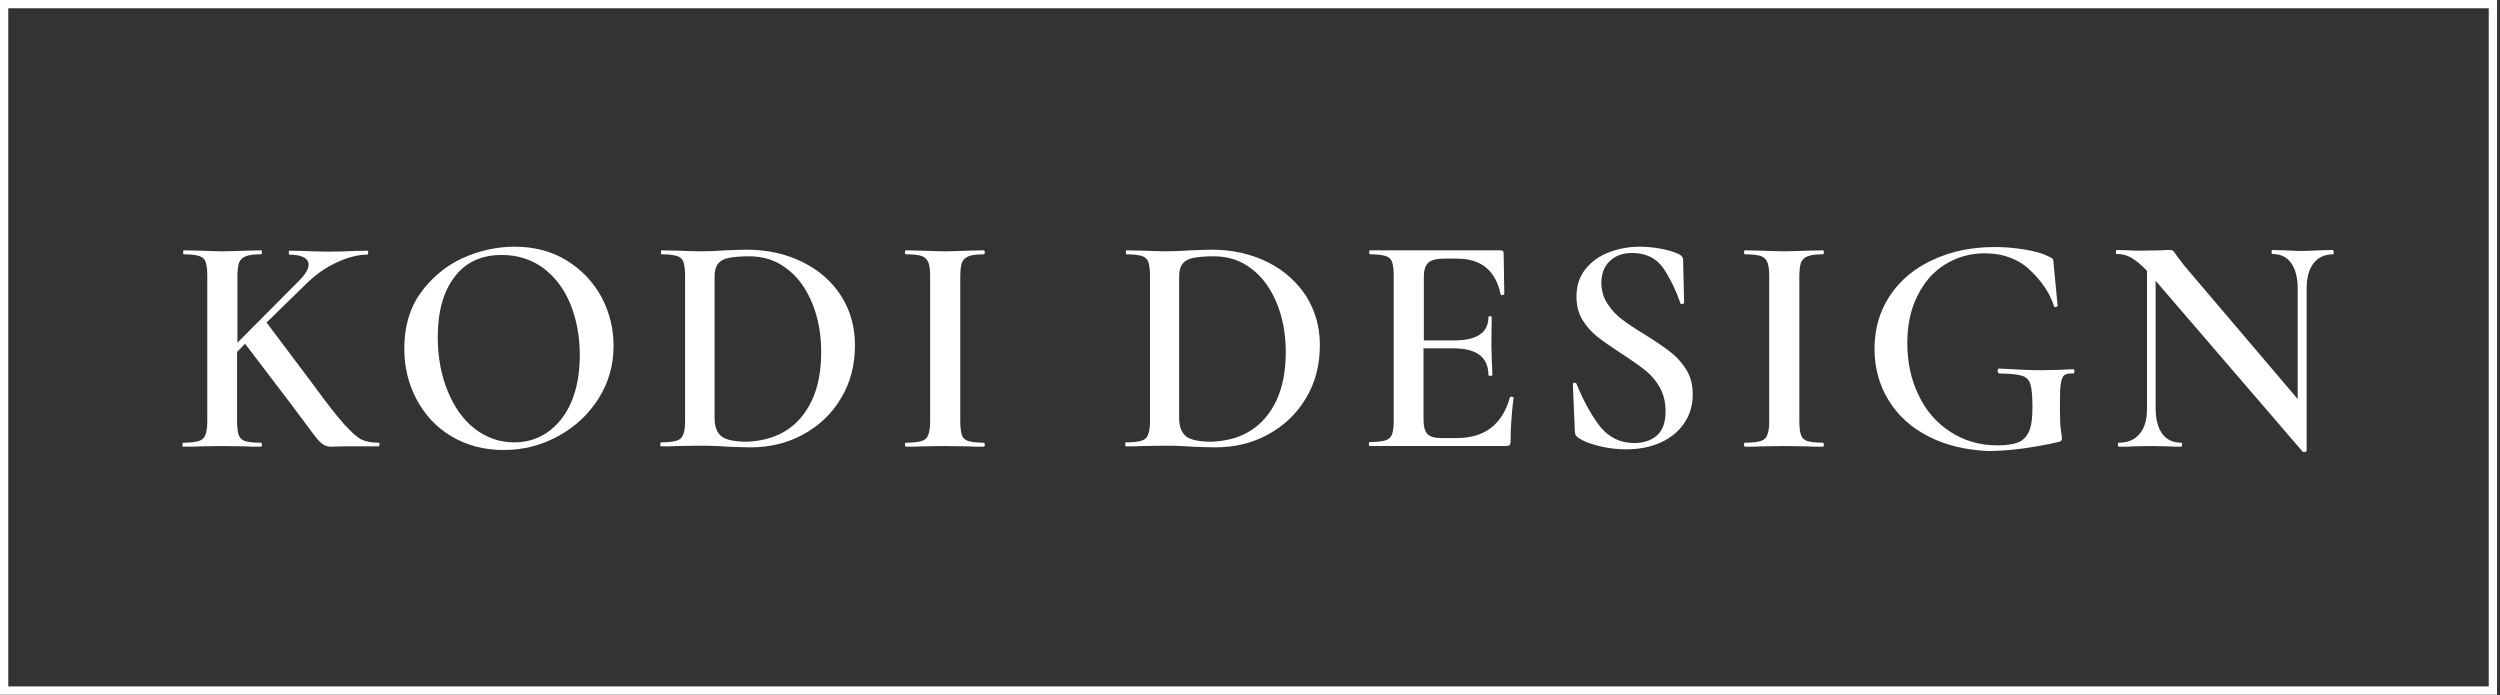
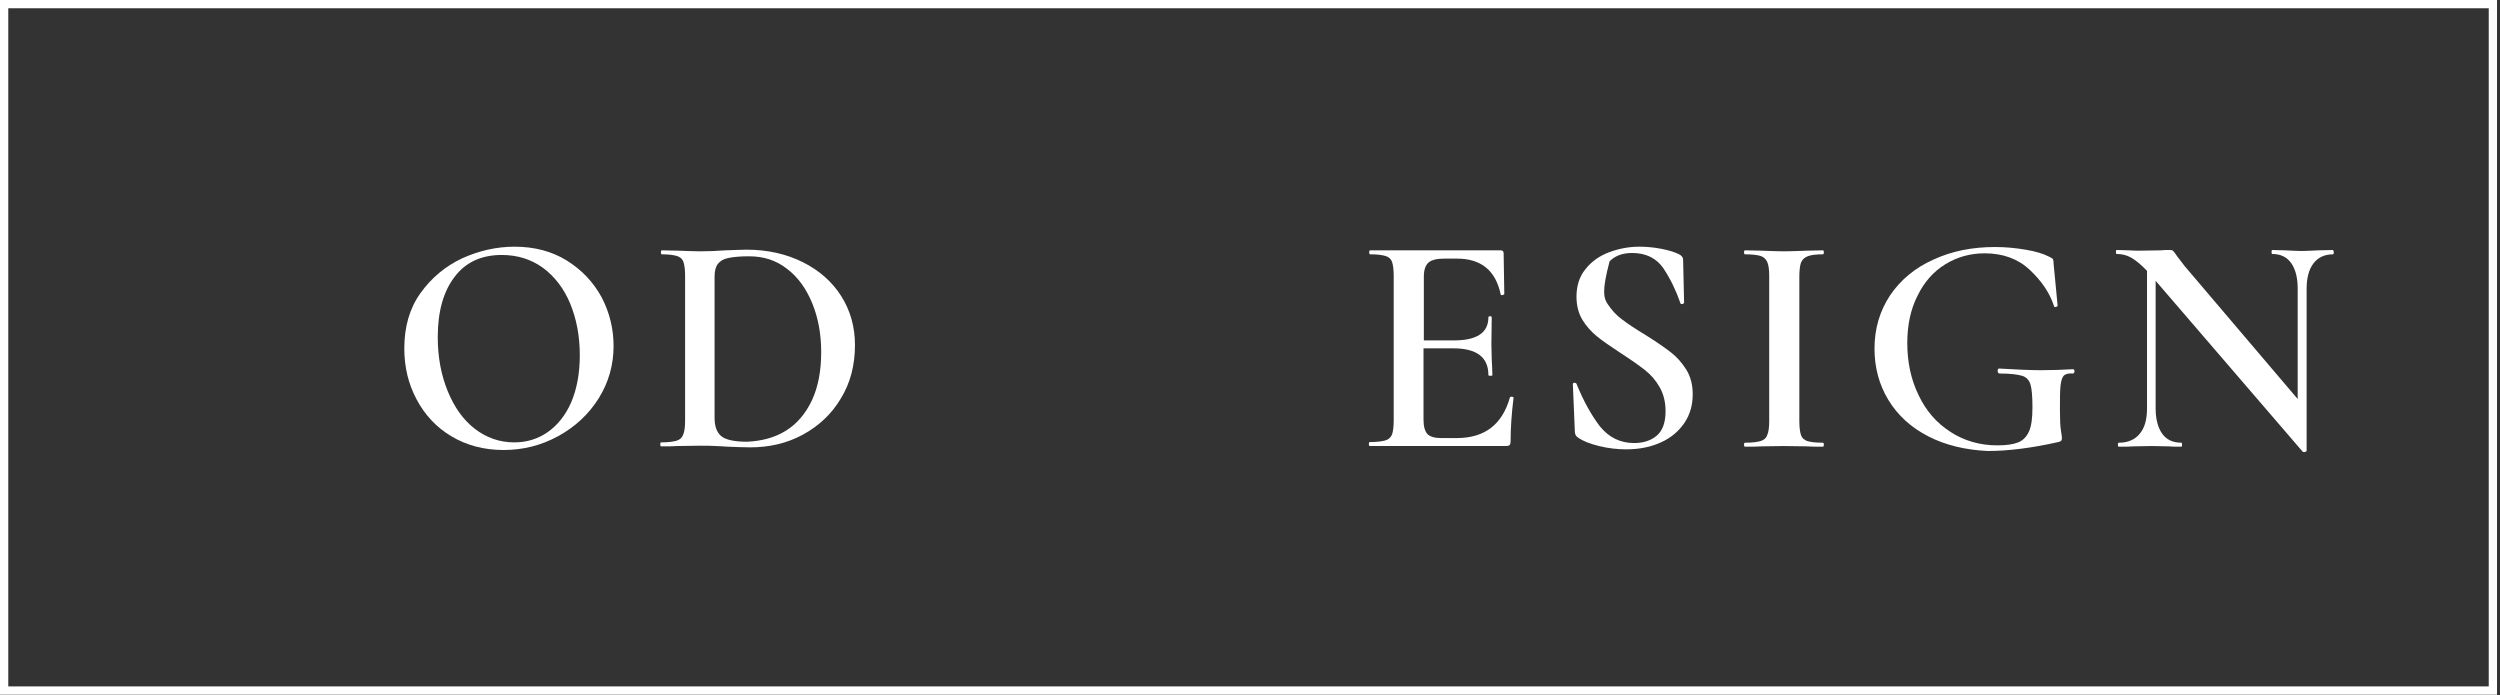
<svg xmlns="http://www.w3.org/2000/svg" width="755" height="210" viewBox="0 0 755 210" fill="none">
  <rect x="0" y="0" width="755" height="210" fill="#333333" stroke="none" />
  <g clip-path="url(#clip0_1_2)">
-     <path d="M114.6 134.2C114.6 134.6 114.5 134.8 114.3 134.8H103.7L100 134.9C99.1 134.9 98.4 134.7 97.7 134.3C97.1 133.9 96.3 133.2 95.5 132.2C94.7 131.2 93.2 129.2 91 126.2L87.1 121L74 103.8L71.6 106.3V127.1C71.6 129.1 71.8 130.5 72.1 131.4C72.4 132.3 73.1 132.9 74 133.2C75 133.5 76.5 133.7 78.7 133.7C79 133.7 79.1 133.9 79.1 134.3C79.1 134.7 79 134.9 78.7 134.9C76.7 134.9 75.1 134.9 73.9 134.8L67 134.7L60.3 134.8C59.1 134.9 57.4 134.9 55.3 134.9C55.2 134.9 55.1 134.7 55.1 134.3C55.1 133.9 55.2 133.7 55.3 133.7C57.4 133.7 59 133.5 60 133.2C61 132.9 61.7 132.3 62 131.4C62.4 130.5 62.6 129.1 62.6 127.2V83.3C62.6 81.4 62.4 80 62.1 79.1C61.8 78.2 61.1 77.6 60.1 77.3C59.1 77 57.5 76.8 55.5 76.8C55.4 76.8 55.3 76.6 55.3 76.2C55.3 75.8 55.4 75.6 55.5 75.6L60.5 75.7C63.3 75.8 65.5 75.9 67.1 75.9C69 75.9 71.3 75.8 74.1 75.7L78.8 75.6C79 75.6 79.1 75.8 79.1 76.2C79.1 76.6 79 76.8 78.8 76.8C76.7 76.8 75.2 77 74.2 77.4C73.2 77.8 72.6 78.4 72.2 79.3C71.9 80.2 71.7 81.6 71.7 83.5V103.5L90.3 84.8C92.3 82.8 93.2 81.2 93.2 79.9C93.2 79 92.7 78.2 91.7 77.7C90.7 77.2 89.3 76.9 87.4 76.9C87.3 76.9 87.2 76.7 87.2 76.3C87.2 75.9 87.3 75.7 87.4 75.7L91.7 75.8C94.5 75.9 97 76 99.3 76C101.8 76 104.3 75.9 106.8 75.8L110.9 75.7C111.1 75.7 111.2 75.9 111.2 76.3C111.2 76.7 111.1 76.9 110.9 76.9C108.1 76.9 105.1 77.7 101.8 79.2C98.5 80.7 95.5 82.8 92.8 85.4L80.5 97.4L94.4 115.9C98.7 121.8 101.9 125.9 104.1 128.3C106.3 130.7 108 132.2 109.3 132.8C110.6 133.4 112.3 133.7 114.4 133.7C114.5 133.6 114.6 133.8 114.6 134.2Z" fill="white" />
    <path d="M136.4 131.8C131.8 129.1 128.3 125.3 125.8 120.6C123.3 115.9 122.1 110.8 122.1 105.2C122.1 98.7 123.7 93.1 127 88.5C130.3 83.9 134.5 80.4 139.6 78C144.7 75.7 150 74.5 155.4 74.5C161.4 74.5 166.7 75.9 171.2 78.7C175.7 81.5 179.2 85.2 181.7 89.8C184.1 94.4 185.3 99.3 185.3 104.5C185.3 110.2 183.8 115.5 180.8 120.3C177.8 125.1 173.7 128.9 168.6 131.7C163.5 134.5 158 135.9 152.1 135.9C146.2 135.9 140.9 134.5 136.4 131.8ZM165.4 130.5C168.4 128.4 170.8 125.4 172.5 121.5C174.2 117.5 175.1 112.8 175.1 107.3C175.1 101.5 174.1 96.3 172.2 91.7C170.3 87.1 167.5 83.5 164 80.9C160.4 78.3 156.3 77 151.5 77C145.4 77 140.6 79.2 137.3 83.6C133.9 88 132.2 94.1 132.2 101.8C132.2 107.8 133.2 113.2 135.2 118.1C137.2 123 139.9 126.8 143.4 129.5C146.9 132.2 150.9 133.6 155.3 133.6C159 133.6 162.4 132.6 165.4 130.5Z" fill="white" />
    <path d="M219.8 134.9C218.9 134.8 217.7 134.8 216.2 134.7C214.7 134.6 213.1 134.6 211.3 134.6L204.6 134.7C203.4 134.8 201.7 134.8 199.6 134.8C199.5 134.8 199.4 134.6 199.4 134.2C199.4 133.8 199.5 133.6 199.6 133.6C201.7 133.6 203.3 133.4 204.3 133.1C205.3 132.8 206 132.2 206.3 131.3C206.7 130.4 206.9 129 206.9 127.1V83.3C206.9 81.4 206.7 80 206.4 79.1C206.1 78.2 205.4 77.6 204.4 77.3C203.4 77 201.8 76.8 199.8 76.8C199.7 76.8 199.6 76.6 199.6 76.2C199.6 75.8 199.7 75.6 199.8 75.6L204.8 75.7C207.6 75.8 209.8 75.9 211.4 75.9C213.9 75.9 216.5 75.8 219.1 75.6C222.3 75.5 224.4 75.4 225.4 75.4C231.8 75.4 237.5 76.7 242.5 79.2C247.5 81.7 251.4 85.2 254.1 89.5C256.8 93.8 258.2 98.7 258.2 104.2C258.2 110.3 256.8 115.7 253.9 120.4C251.1 125.1 247.2 128.7 242.4 131.3C237.6 133.9 232.3 135.1 226.6 135.1C224.7 135.1 222.4 135 219.8 134.9ZM237.3 130.1C240.7 128 243.3 124.9 245.2 120.9C247.1 116.8 248 112 248 106.3C248 100.9 247.1 96 245.3 91.6C243.5 87.2 241 83.7 237.7 81.2C234.4 78.6 230.6 77.4 226.2 77.4C223.5 77.4 221.5 77.6 220 77.9C218.5 78.2 217.5 78.8 216.8 79.7C216.1 80.6 215.8 81.9 215.8 83.6V126.2C215.8 128.8 216.5 130.6 217.8 131.7C219.1 132.8 221.7 133.4 225.6 133.4C230 133.2 233.9 132.2 237.3 130.1Z" fill="white" />
-     <path d="M290.5 131.4C290.8 132.3 291.5 132.9 292.4 133.2C293.4 133.5 294.9 133.7 297.1 133.7C297.3 133.7 297.4 133.9 297.4 134.3C297.4 134.7 297.3 134.9 297.1 134.9C295.1 134.9 293.5 134.9 292.3 134.8L285.3 134.7L278.5 134.8C277.3 134.9 275.7 134.9 273.6 134.9C273.4 134.9 273.3 134.7 273.3 134.3C273.3 133.9 273.4 133.7 273.6 133.7C275.7 133.7 277.3 133.5 278.3 133.2C279.3 132.9 280 132.3 280.3 131.4C280.7 130.5 280.9 129.1 280.9 127.2V83.3C280.9 81.4 280.7 80 280.3 79.1C279.9 78.2 279.2 77.6 278.3 77.3C277.3 77 275.8 76.8 273.6 76.8C273.4 76.8 273.3 76.6 273.3 76.2C273.3 75.8 273.4 75.6 273.6 75.6L278.5 75.7C281.3 75.8 283.5 75.9 285.3 75.9C287.3 75.9 289.6 75.8 292.4 75.7L297.1 75.6C297.3 75.6 297.4 75.8 297.4 76.2C297.4 76.6 297.3 76.8 297.1 76.8C295 76.8 293.5 77 292.5 77.4C291.5 77.8 290.9 78.4 290.5 79.3C290.2 80.2 290 81.6 290 83.5V127.1C290 129.1 290.2 130.5 290.5 131.4Z" fill="white" />
-     <path d="M360.2 134.9C359.3 134.8 358.1 134.8 356.6 134.7C355.1 134.6 353.5 134.6 351.7 134.6L345 134.7C343.8 134.8 342.1 134.8 340 134.8C339.9 134.8 339.8 134.6 339.8 134.2C339.8 133.8 339.9 133.6 340 133.6C342.1 133.6 343.7 133.4 344.7 133.1C345.7 132.8 346.4 132.2 346.7 131.3C347.1 130.4 347.3 129 347.3 127.1V83.3C347.3 81.4 347.1 80 346.8 79.1C346.5 78.2 345.8 77.6 344.8 77.3C343.8 77 342.2 76.8 340.2 76.8C340.1 76.8 340 76.6 340 76.2C340 75.8 340.1 75.6 340.2 75.6L345.2 75.7C348 75.8 350.2 75.9 351.8 75.9C354.3 75.9 356.9 75.8 359.5 75.6C362.7 75.5 364.8 75.4 365.8 75.4C372.2 75.4 377.9 76.7 382.9 79.2C387.9 81.7 391.7 85.2 394.5 89.5C397.2 93.9 398.6 98.7 398.6 104.2C398.6 110.3 397.2 115.7 394.3 120.4C391.5 125.1 387.6 128.7 382.8 131.3C378 133.9 372.7 135.1 367 135.1C365 135.1 362.8 135 360.2 134.9ZM377.6 130.1C381 128 383.6 124.9 385.5 120.9C387.4 116.8 388.3 112 388.3 106.3C388.3 100.9 387.4 96 385.6 91.6C383.8 87.2 381.3 83.7 378 81.2C374.7 78.6 370.9 77.4 366.5 77.4C363.8 77.4 361.8 77.6 360.3 77.9C358.8 78.2 357.8 78.8 357.1 79.7C356.4 80.6 356.1 81.9 356.1 83.6V126.2C356.1 128.8 356.8 130.6 358.1 131.7C359.4 132.8 362 133.4 365.9 133.4C370.4 133.2 374.3 132.2 377.6 130.1Z" fill="white" />
    <path d="M456.4 119.8C456.6 119.8 456.8 119.8 456.9 119.9C457.1 120 457.1 120.1 457.1 120.1C456.5 124.9 456.2 129.3 456.2 133.3C456.2 133.8 456.1 134.2 455.9 134.4C455.7 134.6 455.3 134.7 454.8 134.7H413.7C413.5 134.7 413.4 134.5 413.4 134.1C413.4 133.7 413.5 133.5 413.7 133.5C415.8 133.5 417.4 133.3 418.4 133C419.4 132.7 420 132.1 420.4 131.2C420.7 130.3 420.9 128.9 420.9 127V83.3C420.9 81.4 420.7 80 420.4 79.1C420.1 78.2 419.4 77.6 418.4 77.3C417.4 77 415.8 76.8 413.8 76.8C413.6 76.8 413.5 76.6 413.5 76.2C413.5 75.8 413.6 75.6 413.8 75.6H453.2C453.8 75.6 454.1 75.9 454.1 76.5L454.3 88.8C454.3 88.9 454.1 89 453.8 89.1C453.5 89.2 453.2 89.1 453.2 88.9C451.7 81.7 447.3 78.1 440 78.1H436.2C433.9 78.1 432.3 78.5 431.4 79.3C430.5 80.1 430 81.5 430 83.5V102.8H439.1C446 102.8 449.5 100.5 449.5 95.8C449.5 95.6 449.7 95.5 450 95.5C450.3 95.5 450.5 95.6 450.5 95.8L450.4 104L450.5 108.4C450.6 110.4 450.7 112.1 450.7 113.3C450.7 113.4 450.5 113.5 450.1 113.5C449.7 113.5 449.5 113.4 449.5 113.3C449.5 107.9 446 105.2 438.9 105.2H429.9V126.7C429.9 128.8 430.3 130.2 431.1 131.1C431.9 131.9 433.3 132.3 435.3 132.3H439.9C448.4 132.3 453.7 128.2 456 120C456.1 119.9 456.2 119.8 456.4 119.8Z" fill="white" />
-     <path d="M485.5 91.8C486.7 93.6 488.1 95.2 489.9 96.5C491.6 97.8 494 99.4 497 101.2C500.2 103.2 502.8 105 504.6 106.4C506.5 107.9 508 109.6 509.3 111.7C510.6 113.8 511.2 116.3 511.2 119.1C511.2 122.3 510.4 125.2 508.7 127.7C507 130.2 504.7 132.2 501.6 133.6C498.5 135 495.1 135.7 491.1 135.7C488.5 135.7 485.7 135.4 482.9 134.7C480.1 134 478 133.2 476.5 132.1C475.9 131.7 475.6 131.1 475.6 130.3L475 115.9V116C475 115.7 475.2 115.6 475.5 115.6C475.8 115.6 476 115.7 476.1 115.9C478.2 121.1 480.6 125.4 483.2 128.8C485.9 132.1 489.3 133.8 493.5 133.8C496.2 133.8 498.5 133.1 500.3 131.6C502.1 130.1 503 127.6 503 124.2C503 121.4 502.4 119 501.2 116.9C500 114.8 498.5 113.1 496.7 111.7C494.9 110.3 492.5 108.6 489.4 106.6C486.4 104.6 484 103 482.3 101.6C480.6 100.2 479.1 98.6 477.9 96.6C476.7 94.6 476.1 92.3 476.1 89.6C476.1 86.3 477 83.5 478.8 81.3C480.6 79 483 77.3 485.9 76.2C488.8 75.1 491.9 74.5 495.1 74.5C497.2 74.5 499.4 74.7 501.5 75.1C503.6 75.5 505.4 76 506.9 76.7C507.8 77.1 508.3 77.7 508.3 78.5L508.6 91.4C508.6 91.6 508.4 91.7 508.1 91.8C507.8 91.9 507.5 91.8 507.5 91.6C506.2 87.8 504.5 84.3 502.4 81.1C500.3 78 497.1 76.4 492.9 76.4C490.1 76.4 487.8 77.2 486.1 78.9C484.4 80.5 483.6 82.8 483.6 85.6C483.7 88 484.3 90 485.5 91.8Z" fill="white" />
+     <path d="M485.5 91.8C486.7 93.6 488.1 95.2 489.9 96.5C491.6 97.8 494 99.4 497 101.2C500.2 103.2 502.8 105 504.6 106.4C506.5 107.9 508 109.6 509.3 111.7C510.6 113.8 511.2 116.3 511.2 119.1C511.2 122.3 510.4 125.2 508.7 127.7C507 130.2 504.7 132.2 501.6 133.6C498.5 135 495.1 135.7 491.1 135.7C488.5 135.7 485.7 135.4 482.9 134.7C480.1 134 478 133.2 476.5 132.1C475.9 131.7 475.6 131.1 475.6 130.3L475 115.9V116C475 115.7 475.2 115.6 475.5 115.6C475.8 115.6 476 115.7 476.1 115.9C478.2 121.1 480.6 125.4 483.2 128.8C485.9 132.1 489.3 133.8 493.5 133.8C496.2 133.8 498.5 133.1 500.3 131.6C502.1 130.1 503 127.6 503 124.2C503 121.4 502.4 119 501.2 116.9C500 114.8 498.5 113.1 496.7 111.7C494.9 110.3 492.5 108.6 489.4 106.6C486.4 104.6 484 103 482.3 101.6C480.6 100.2 479.1 98.6 477.9 96.6C476.7 94.6 476.1 92.3 476.1 89.6C476.1 86.3 477 83.5 478.8 81.3C480.6 79 483 77.3 485.9 76.2C488.8 75.1 491.9 74.5 495.1 74.5C497.2 74.5 499.4 74.7 501.5 75.1C503.6 75.5 505.4 76 506.9 76.7C507.8 77.1 508.3 77.7 508.3 78.5L508.6 91.4C508.6 91.6 508.4 91.7 508.1 91.8C507.8 91.9 507.5 91.8 507.5 91.6C506.2 87.8 504.5 84.3 502.4 81.1C500.3 78 497.1 76.4 492.9 76.4C490.1 76.4 487.8 77.2 486.1 78.9C483.7 88 484.3 90 485.5 91.8Z" fill="white" />
    <path d="M543.9 131.4C544.2 132.3 544.9 132.9 545.8 133.2C546.8 133.5 548.3 133.7 550.5 133.7C550.7 133.7 550.8 133.9 550.8 134.3C550.8 134.7 550.7 134.9 550.5 134.9C548.5 134.9 546.9 134.9 545.7 134.8L538.7 134.7L531.9 134.8C530.7 134.9 529.1 134.9 527 134.9C526.8 134.9 526.7 134.7 526.7 134.3C526.7 133.9 526.8 133.7 527 133.7C529.1 133.7 530.7 133.5 531.7 133.2C532.7 132.9 533.4 132.3 533.7 131.4C534.1 130.5 534.3 129.1 534.3 127.2V83.3C534.3 81.4 534.1 80 533.7 79.1C533.3 78.2 532.6 77.6 531.7 77.3C530.7 77 529.2 76.8 527 76.8C526.8 76.8 526.7 76.6 526.7 76.2C526.7 75.8 526.8 75.6 527 75.6L531.9 75.7C534.7 75.8 536.9 75.9 538.7 75.9C540.7 75.9 543 75.8 545.8 75.7L550.5 75.6C550.7 75.6 550.8 75.8 550.8 76.2C550.8 76.6 550.7 76.8 550.5 76.8C548.4 76.8 546.9 77 545.9 77.4C544.9 77.8 544.3 78.4 543.9 79.3C543.6 80.2 543.4 81.6 543.4 83.5V127.1C543.4 129.1 543.6 130.5 543.9 131.4Z" fill="white" />
    <path d="M582.4 131.8C577.1 129.1 573.1 125.4 570.3 120.8C567.5 116.2 566.1 111 566.1 105.3C566.1 99.2 567.7 93.9 570.8 89.2C574 84.5 578.3 80.9 583.9 78.4C589.5 75.8 595.7 74.6 602.5 74.6C605.7 74.6 608.7 74.9 611.7 75.4C614.7 75.9 617.1 76.6 619 77.6C619.6 77.9 619.9 78.1 620 78.3C620.1 78.5 620.2 79 620.2 79.8L621.4 92.3C621.4 92.5 621.2 92.6 620.9 92.7C620.6 92.8 620.3 92.7 620.3 92.4C619 88.4 616.5 84.8 613 81.5C609.5 78.2 604.9 76.5 599.4 76.5C595 76.5 591.1 77.6 587.5 79.8C583.9 82 581.1 85.2 579.1 89.3C577 93.4 576 98.2 576 103.6C576 109.3 577.1 114.6 579.4 119.3C581.6 124 584.8 127.7 589 130.4C593.1 133.1 597.9 134.5 603.2 134.5C605.9 134.5 608 134.2 609.5 133.6C611 133 612.1 131.8 612.8 130.2C613.5 128.6 613.8 126.2 613.8 123C613.8 119.7 613.6 117.4 613.2 116.1C612.8 114.8 612 113.9 610.7 113.5C609.4 113.1 607.2 112.8 603.9 112.8C603.5 112.8 603.3 112.5 603.3 112C603.3 111.8 603.3 111.6 603.4 111.5C603.5 111.3 603.6 111.3 603.7 111.3C608.9 111.6 613.1 111.8 616.3 111.8C619.5 111.8 622.7 111.7 626.1 111.5C626.2 111.5 626.3 111.6 626.4 111.7C626.5 111.9 626.5 112 626.5 112.1C626.5 112.5 626.3 112.8 626 112.8C624.7 112.7 623.9 112.9 623.3 113.4C622.8 113.9 622.5 114.8 622.3 116.3C622.1 117.8 622.1 120.3 622.1 123.9C622.1 126.7 622.2 128.8 622.4 130C622.6 131.2 622.7 132 622.7 132.3C622.7 132.7 622.6 132.9 622.5 133.1C622.4 133.2 622.1 133.4 621.6 133.5C613.6 135.3 606.5 136.2 600.3 136.2C593.8 135.9 587.6 134.5 582.4 131.8Z" fill="white" />
    <path d="M704.8 76.2C704.8 76.6 704.7 76.8 704.6 76.8C702.1 76.8 700.1 77.7 698.7 79.5C697.3 81.3 696.6 83.9 696.6 87.2V136.1C696.6 136.3 696.4 136.4 696.1 136.5C695.8 136.6 695.6 136.5 695.4 136.4L651 84.8V123.3C651 126.6 651.7 129.2 653 131C654.3 132.8 656.2 133.7 658.8 133.7C658.9 133.7 659 133.9 659 134.3C659 134.7 658.9 134.9 658.8 134.9C657.1 134.9 655.8 134.9 654.9 134.8L649.9 134.7L644.3 134.8C643.3 134.9 641.8 134.9 639.9 134.9C639.7 134.9 639.6 134.7 639.6 134.3C639.6 133.9 639.7 133.7 639.9 133.7C642.6 133.7 644.7 132.8 646.2 131C647.7 129.2 648.4 126.7 648.4 123.3V81.8C646.6 79.9 645 78.6 643.6 77.8C642.2 77 640.7 76.7 639.2 76.7C639.1 76.7 639 76.5 639 76.1C639 75.7 639.1 75.5 639.2 75.5L643 75.6C643.8 75.7 645 75.7 646.5 75.7L652.6 75.6C653.4 75.5 654.3 75.5 655.3 75.5C655.8 75.5 656.2 75.6 656.4 75.9C656.7 76.2 657 76.7 657.5 77.4L659.8 80.4L693.9 120.5V87.1C693.9 83.8 693.2 81.2 691.9 79.4C690.6 77.6 688.7 76.7 686.2 76.7C686.1 76.7 686 76.5 686 76.1C686 75.7 686.1 75.5 686.2 75.5L690.1 75.6C692.1 75.7 693.8 75.8 695.1 75.8C696.4 75.8 698.1 75.7 700.2 75.6L704.4 75.5C704.7 75.6 704.8 75.8 704.8 76.2Z" fill="white" />
    <path d="M754.1 209.8H0V0H754.1V209.8ZM2.5 207.3H751.6V2.5H2.5V207.3Z" fill="white" />
  </g>
  <defs>
    <clipPath id="clip0_1_2">
      <rect width="754.1" height="209.8" fill="white" />
    </clipPath>
  </defs>
</svg>